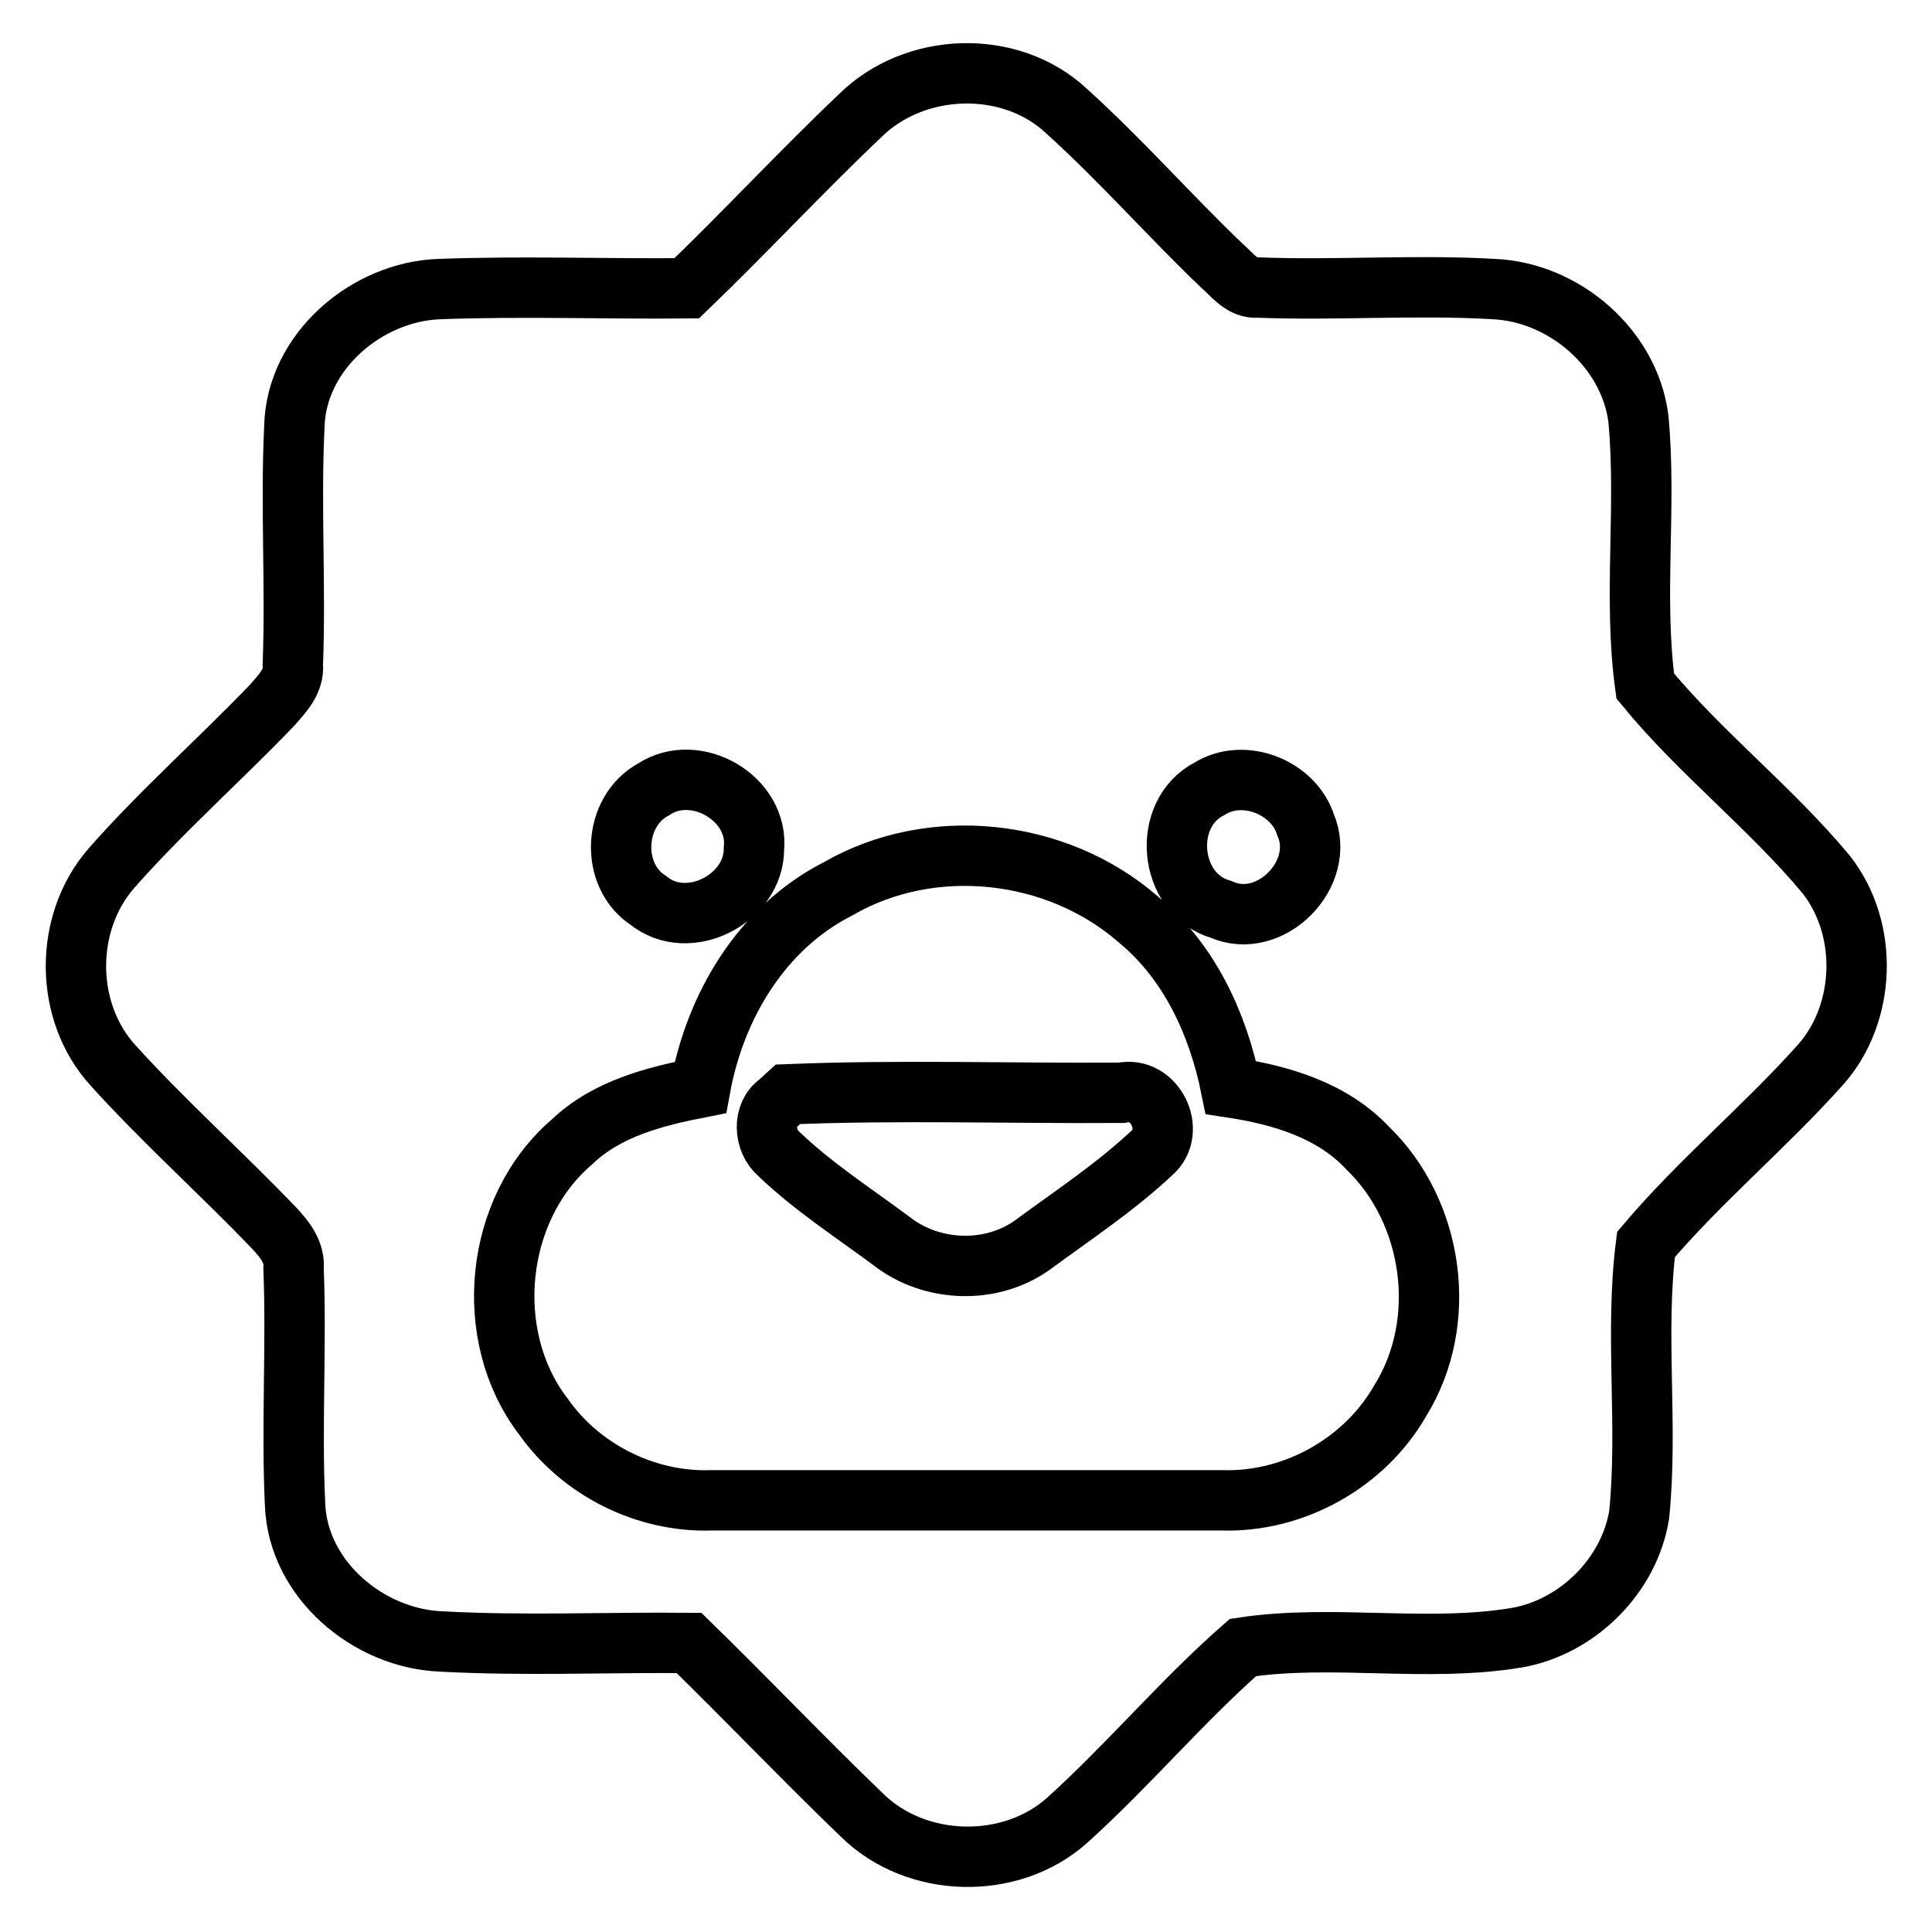
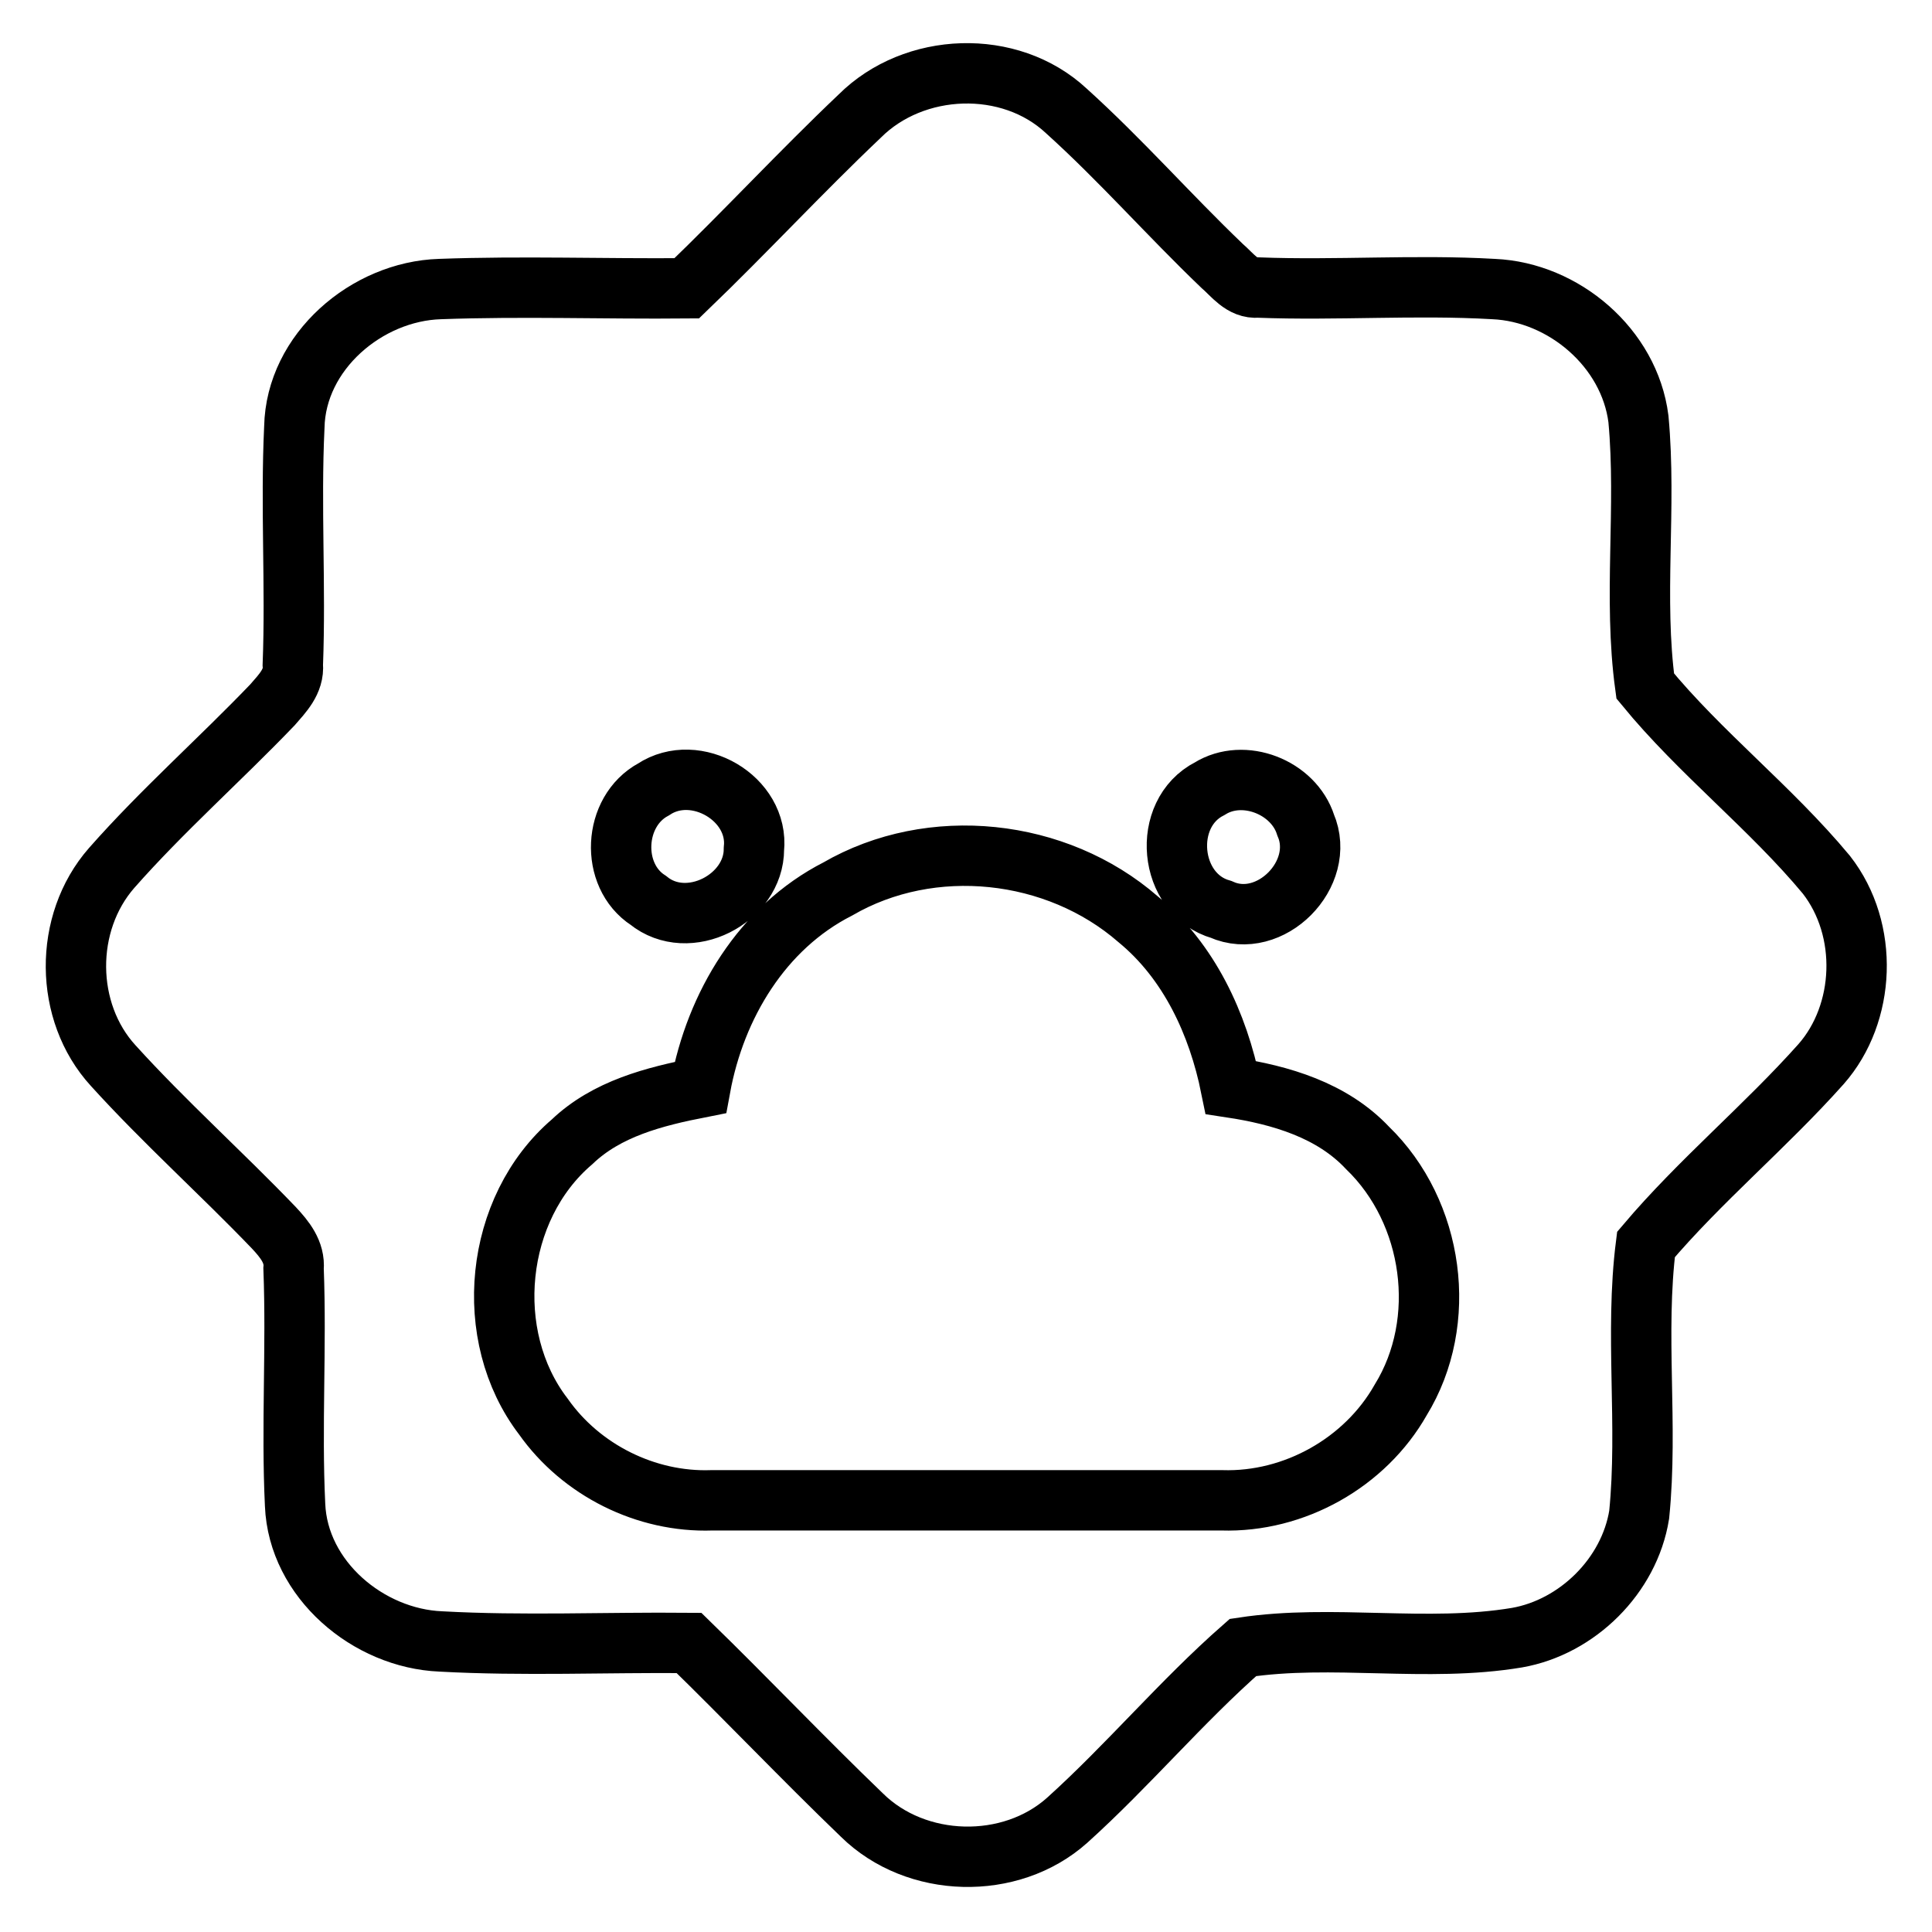
<svg xmlns="http://www.w3.org/2000/svg" version="1.1" x="0px" y="0px" viewBox="0 0 256 256" enable-background="new 0 0 256 256" xml:space="preserve">
  <g>
    <g>
      <path stroke-width="8" fill-opacity="0" stroke="#000000" d="M242,115.9c-7.4-8.9-16.7-16.1-24-25c-1.6-11.7,0.2-23.6-0.9-35.4c-1.2-9.4-9.9-16.8-19.2-17.2c-10.4-0.6-20.8,0.2-31.2-0.2c-2.1,0.2-3.4-1.7-4.8-2.9c-7-6.7-13.4-14-20.6-20.5c-7.5-7-20.2-6.5-27.4,0.7c-7.8,7.4-15.1,15.3-22.9,22.8c-10.9,0.1-21.8-0.3-32.7,0.1c-9.7,0.3-19.1,8.3-19.3,18.3c-0.5,10.5,0.2,21-0.2,31.5c0.2,2.2-1.4,3.8-2.7,5.3c-7,7.3-14.6,14-21.3,21.6c-6.4,7.3-6.3,19.1,0.2,26.2c6.8,7.5,14.3,14.2,21.3,21.5c1.4,1.5,2.8,3.2,2.6,5.4c0.4,10.5-0.3,20.9,0.2,31.3c0.4,9.9,9.7,17.7,19.3,18.1c10.9,0.6,21.9,0.1,32.9,0.2c7.7,7.5,15.1,15.3,22.9,22.8c7.2,7.1,19.7,7.4,27.2,0.7c8.1-7.3,15.1-15.7,23.3-22.9c11.9-1.8,24.3,0.7,36.3-1.3c8-1.4,14.9-8.2,16.2-16.3c1.2-11.9-0.6-24,0.9-35.8c7.2-8.5,15.8-15.6,23.2-23.9C247.2,134.3,247.7,123.2,242,115.9z M160.3,104.5c4.5-2.8,11.1-0.2,12.7,4.8c2.8,6.5-4.7,14.1-11.2,11.2C154.8,118.5,153.8,107.8,160.3,104.5z M86.6,104.6c5.6-3.7,14,1.2,13.3,7.9c0,6.6-8.7,11.1-14,6.8C80.8,116,81.2,107.5,86.6,104.6z M185.6,185.5c-4.7,8.3-14.1,13.6-23.7,13.3c-22.5,0-45.1,0-67.6,0c-8.7,0.3-17.3-4-22.3-11.1c-8.2-10.7-6.5-27.6,3.8-36.4c4.6-4.4,10.9-6,17-7.2c2-10.9,8.2-21.2,18.2-26.3c12.4-7.2,29-5.4,39.8,4c6.8,5.6,10.6,13.9,12.3,22.3c6.6,1,13.4,3,18.1,8C190,160.6,192,175.1,185.6,185.5z" />
-       <path stroke-width="8" fill-opacity="0" stroke="#000000" d="M148.6,144.8c-14.7,0.1-29.5-0.4-44.2,0.2l-1.2,1.1c-2.2,1.5-2,5.1,0,6.8c4.6,4.4,9.9,7.8,15,11.6c5.3,4.1,13.2,4.4,18.7,0.4c5.3-3.9,10.9-7.6,15.7-12.1C156,149.9,153,143.8,148.6,144.8z" />
    </g>
  </g>
</svg>